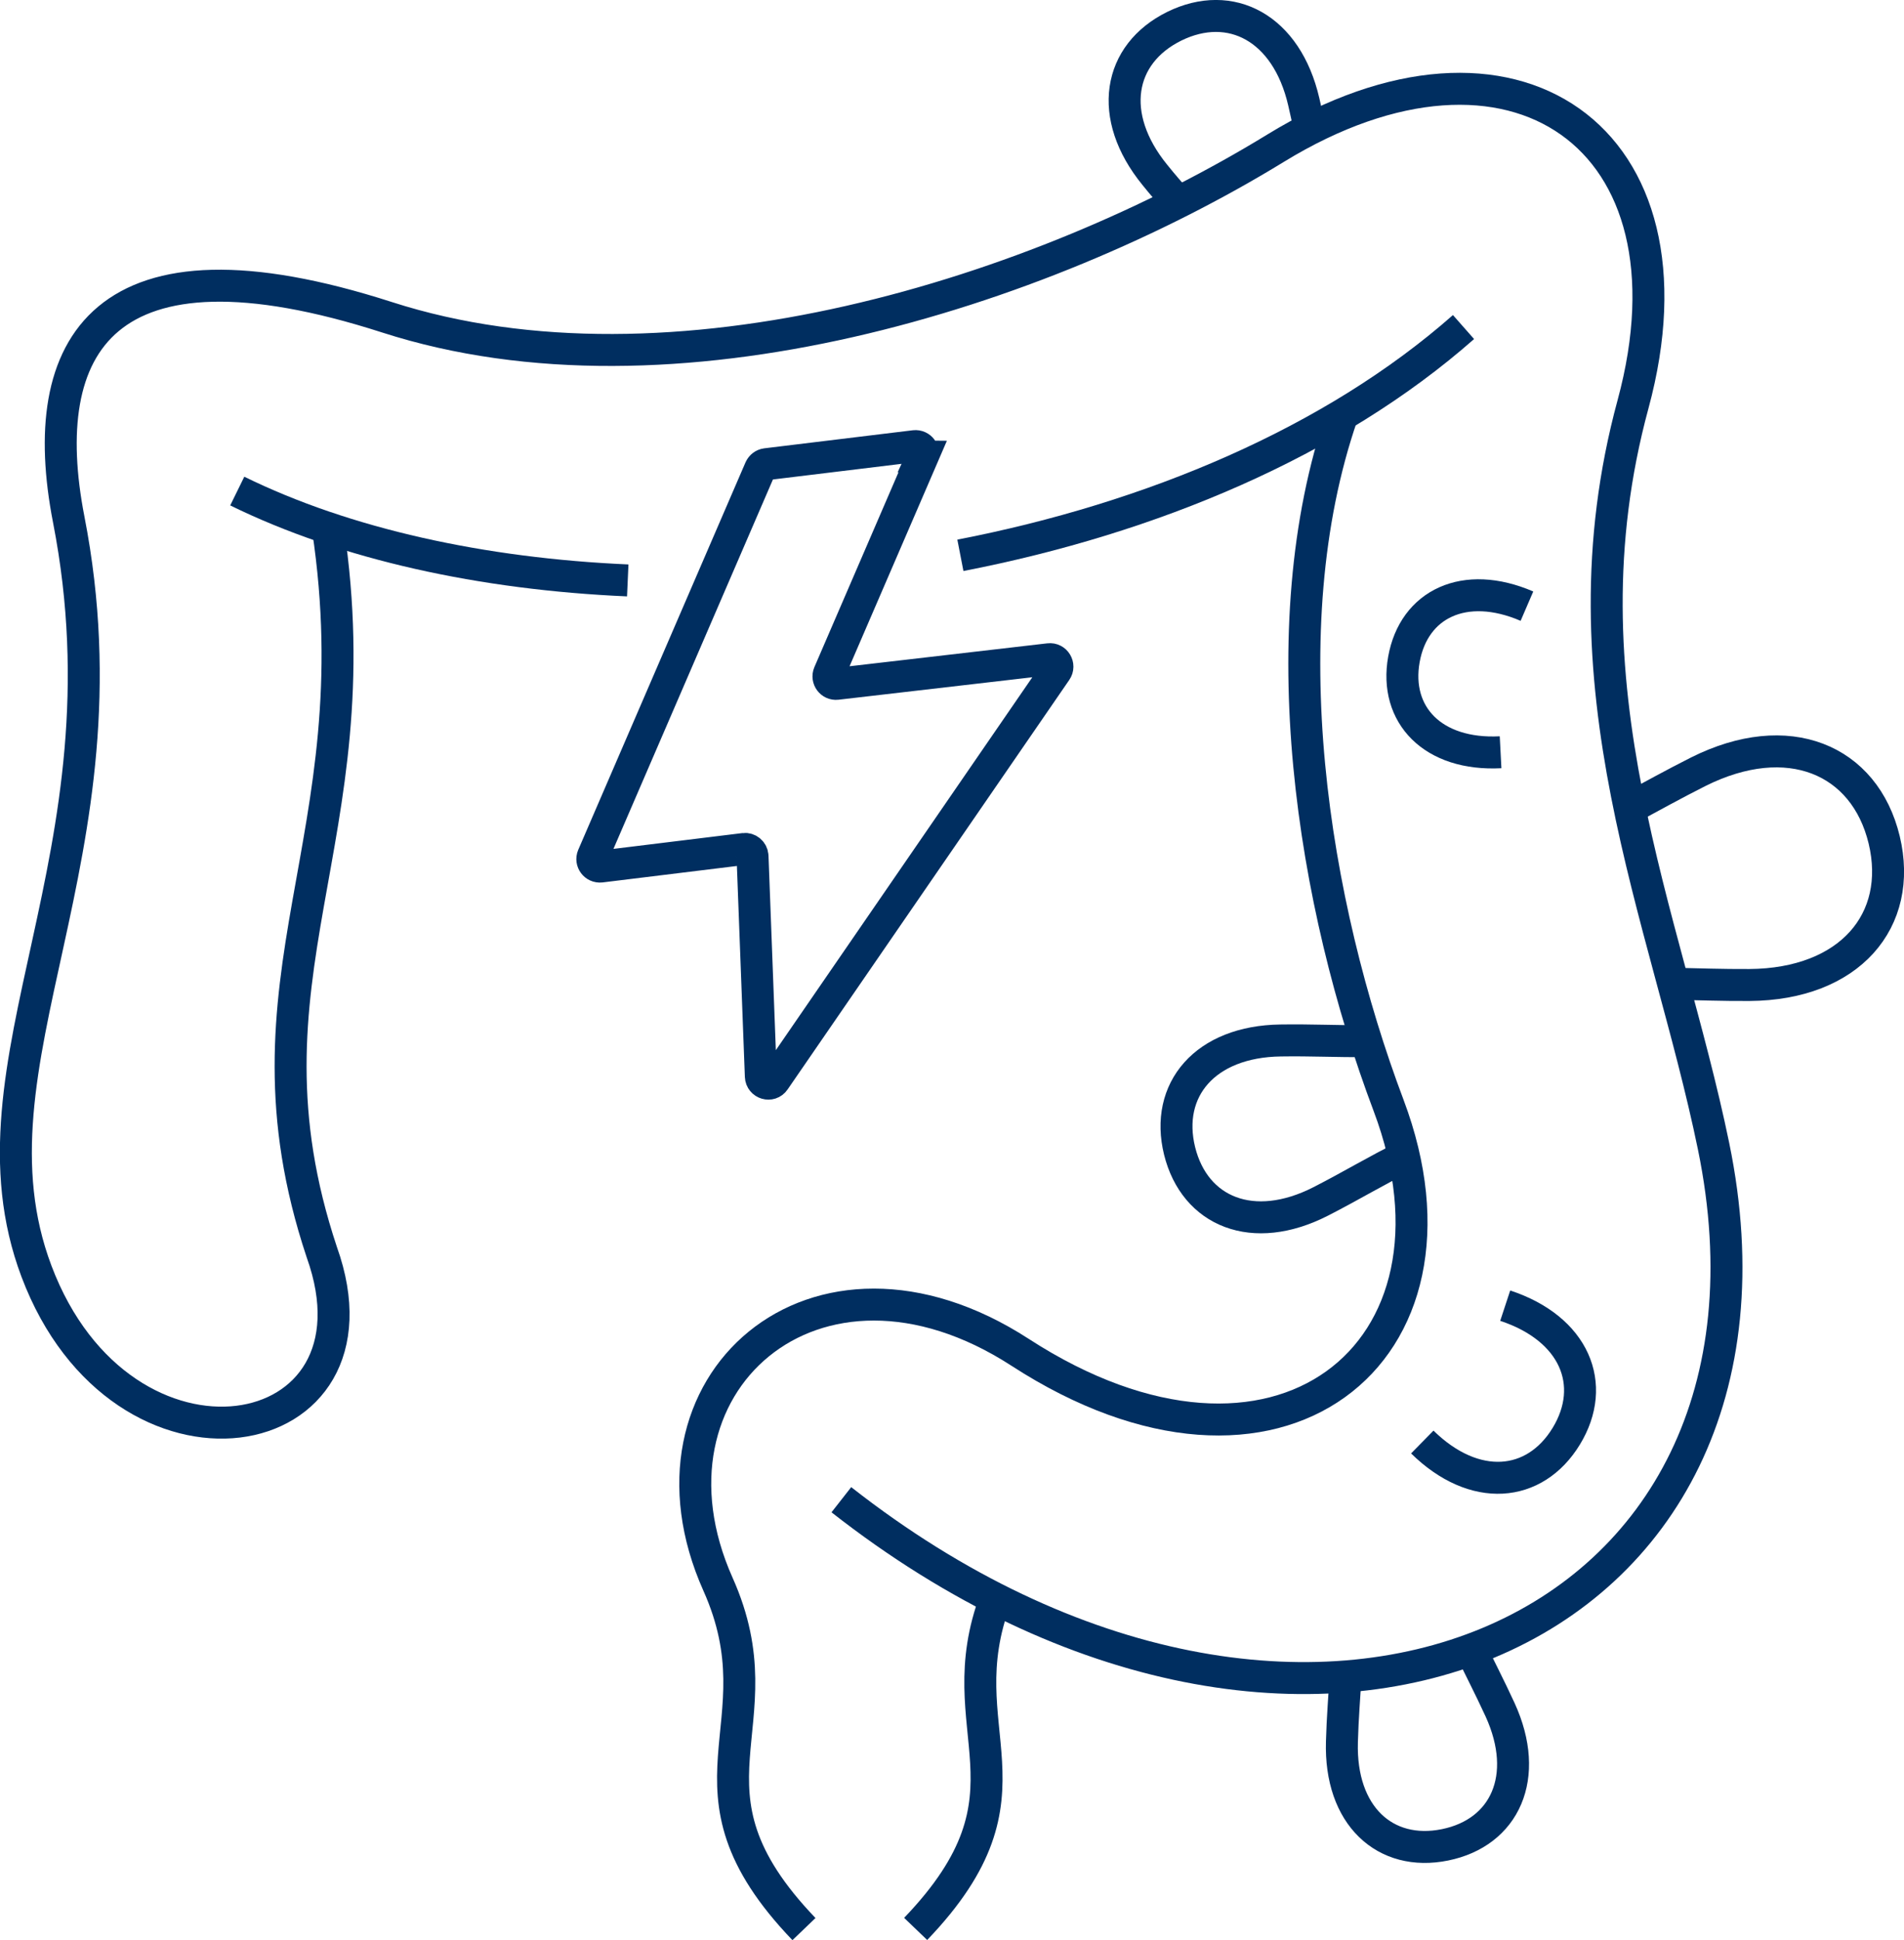
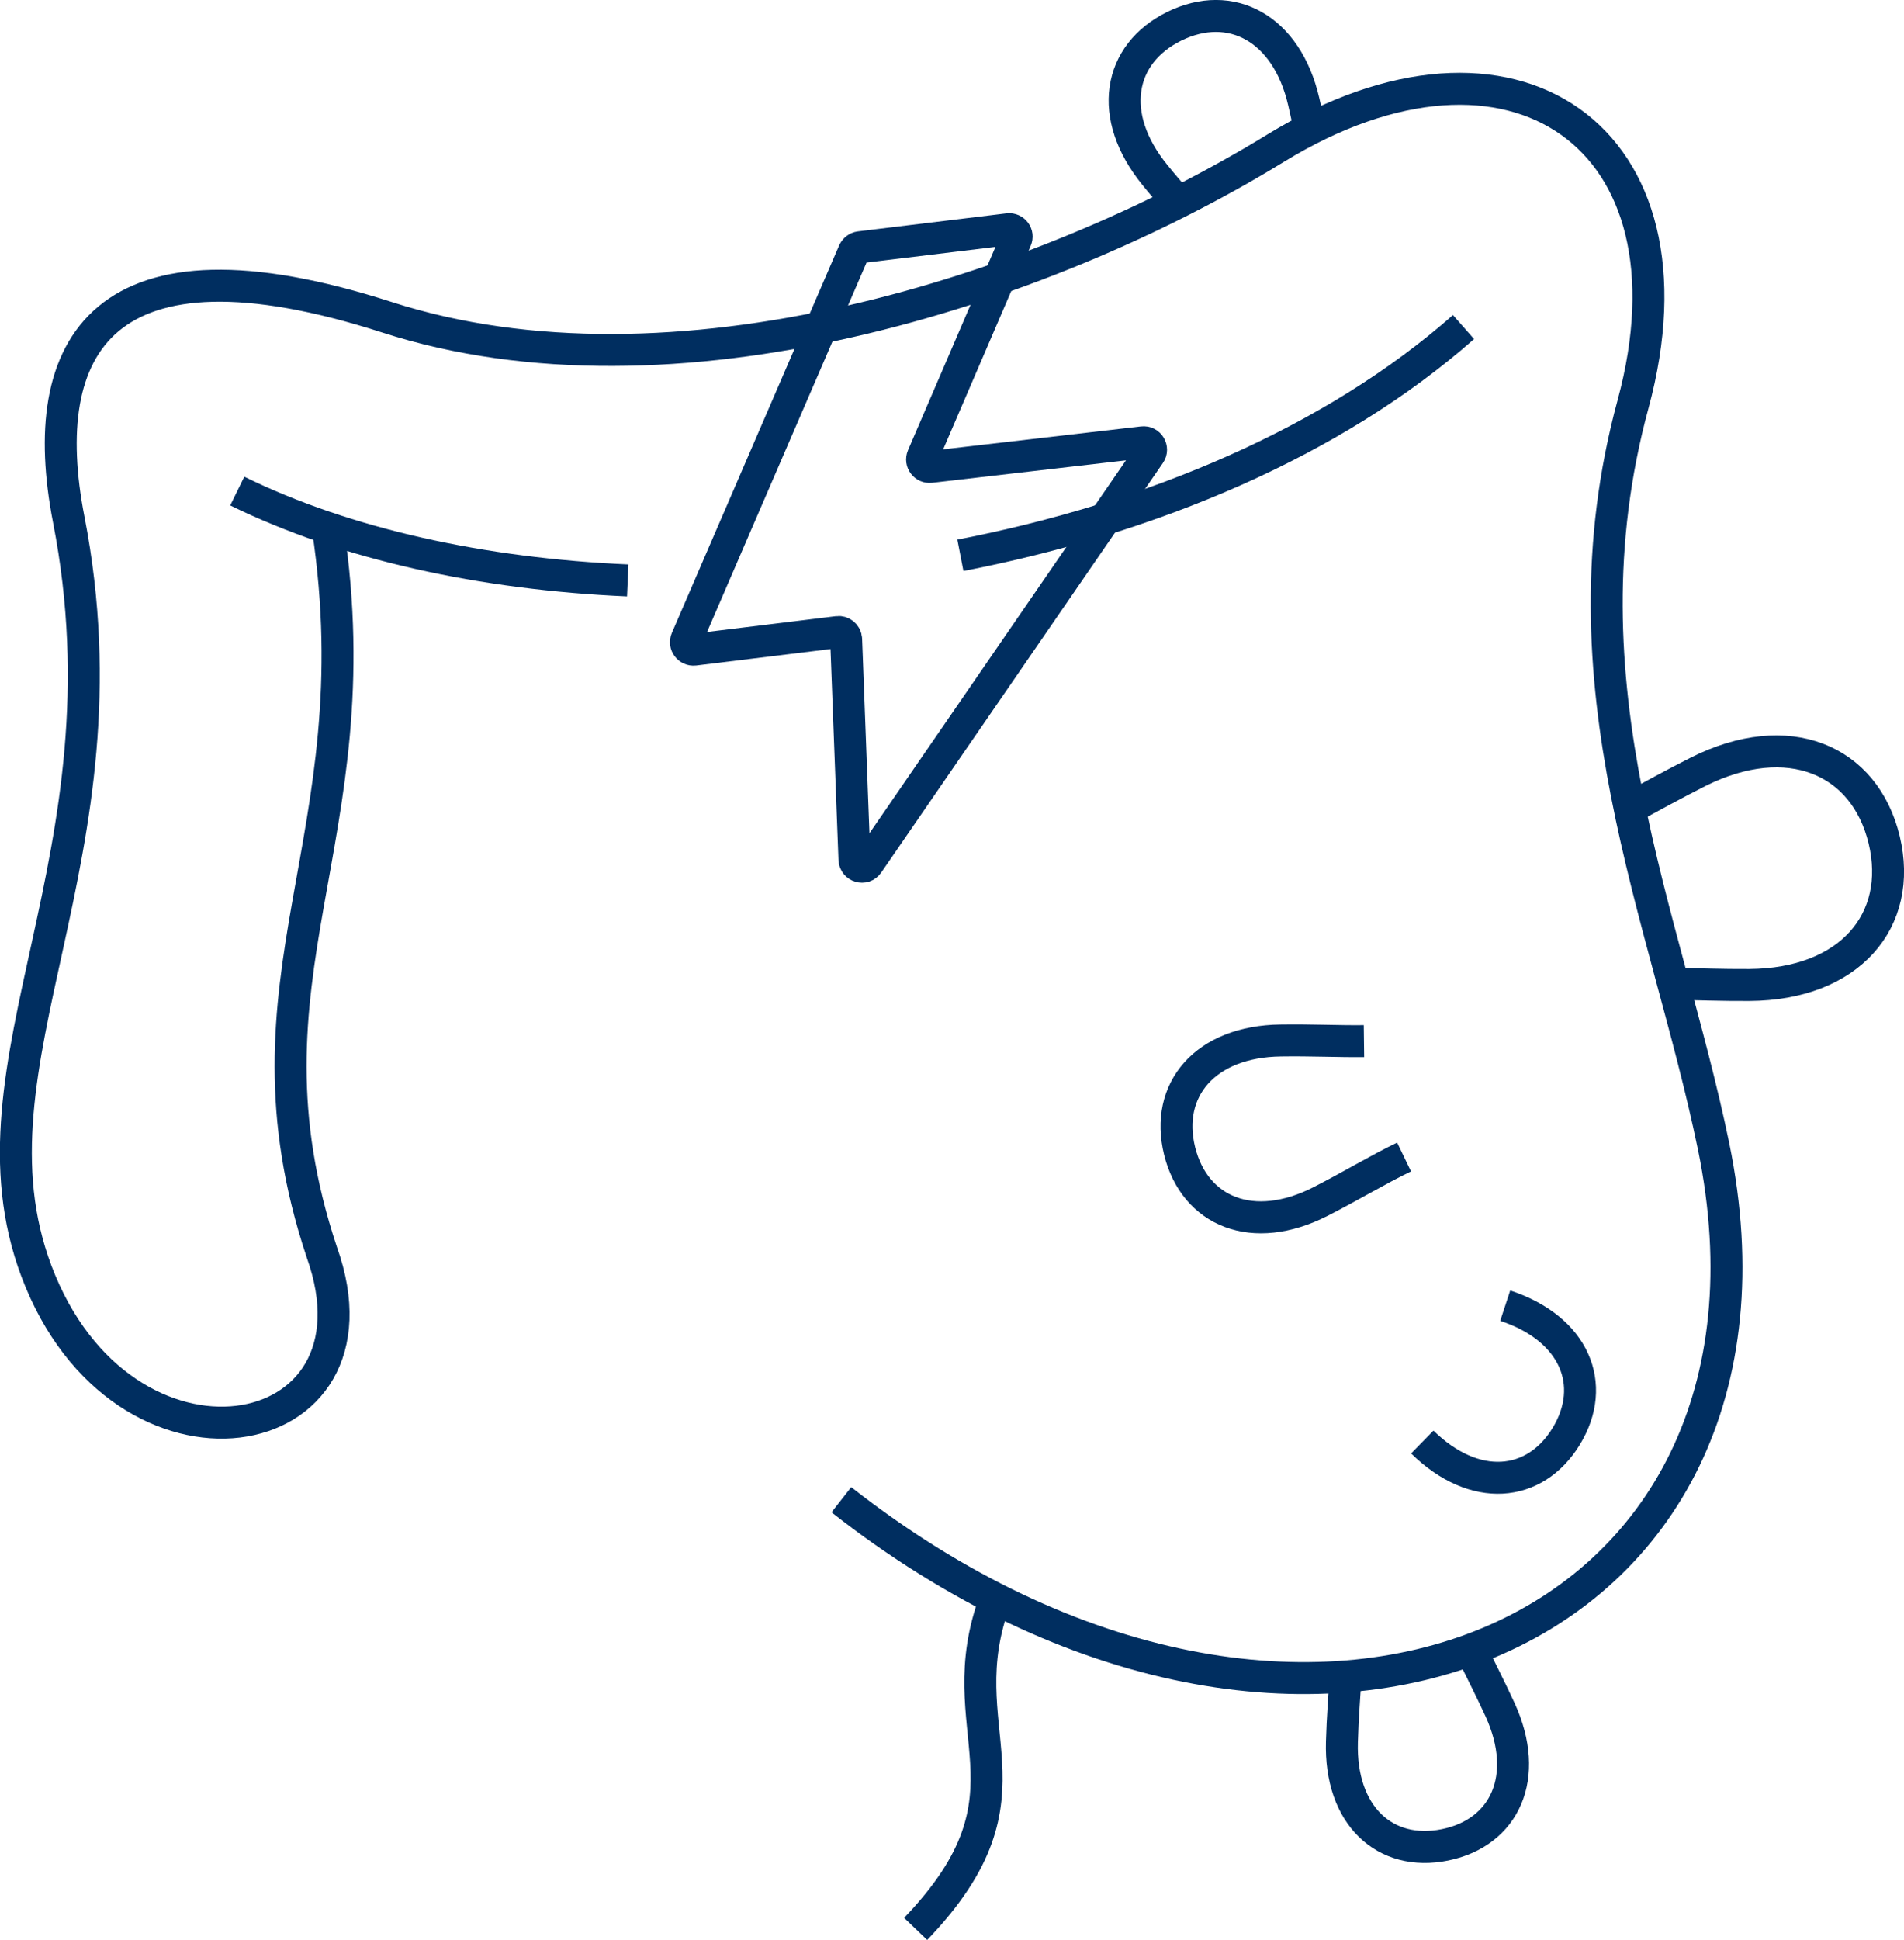
<svg xmlns="http://www.w3.org/2000/svg" id="Layer_2" data-name="Layer 2" viewBox="0 0 119.17 121.36">
  <defs>
    <style>
      .cls-1 {
        fill: none;
        fill-rule: evenodd;
        stroke: #002e60;
        stroke-miterlimit: 22.93;
        stroke-width: 2px;
      }
    </style>
  </defs>
  <g id="Layer_1-2" data-name="Layer 1">
    <g>
      <g>
        <g>
          <g>
-             <path class="cls-1" d="M84.01,25.97c-4.64,13.42-1.84,30.61,2.9,43.18,5.85,15.53-7.01,25.85-23.06,15.45-12.83-8.31-24.47,2.07-18.91,14.51,4.01,8.97-3.16,12.67,5.38,21.57" />
            <path class="cls-1" d="M60.11,34.74c11.96-2.32,23.32-7.08,31.49-14.28" />
            <path class="cls-1" d="M14.85,30.72c6.79,3.33,15.34,5.19,24.44,5.59" />
            <path class="cls-1" d="M52.66,93.82c28.89,22.64,60.92,8.6,54.59-22.12-2.98-14.46-9.82-28.8-5.04-46.41,4.53-16.71-7.56-25.09-22.37-16.02s-37.78,16.32-55.61,10.58c-17.83-5.74-22.04,1.79-19.93,12.64,4.13,21.17-6.94,33.97-2.02,47.03,5.37,14.25,22.32,11.26,17.86-1.19-5.75-17.25,3.33-25.71.38-45.29" />
          </g>
          <path class="cls-1" d="M62.31,100.02c-3.15,8.32,3.24,12.06-5,20.65" />
        </g>
        <path class="cls-1" d="M102,50.56c1.34-.72,2.74-1.5,4.29-2.28,5.61-2.81,10.42-.79,11.64,4.26,1.21,5.05-2.16,9.04-8.44,9.08-1.69.01-3.26-.05-4.76-.08" />
        <path class="cls-1" d="M73.74,12.66c-.48-.55-.97-1.11-1.46-1.72-3-3.68-2.31-7.56,1.22-9.3,3.53-1.73,7.03.1,8.1,4.72.14.59.26,1.16.37,1.71" />
        <path class="cls-1" d="M87.88,72.38c-1.64.79-3.28,1.79-5.22,2.78-4.23,2.16-7.88.66-8.83-3.16-.94-3.82,1.59-6.85,6.33-6.91,1.9-.03,3.6.06,5.21.04" />
        <path class="cls-1" d="M91.95,102.96c.59,1.25,1.27,2.54,1.94,4,1.92,4.2.3,7.69-3.45,8.45-3.75.76-6.59-1.83-6.45-6.45.04-1.51.16-2.89.23-4.19" />
-         <path class="cls-1" d="M93.92,47.06c-4.24.22-6.67-2.34-6.05-5.81s3.8-5.01,7.7-3.33" />
        <path class="cls-1" d="M94.21,81.68c4.34,1.43,5.79,4.94,3.82,8.17-1.97,3.23-5.75,3.56-9.01.36" />
      </g>
-       <path class="cls-1" d="M57.75,28.56l-5.86,13.57c-.14.33.13.69.48.65l13.29-1.54c.4-.05.67.4.44.73l-17.63,25.62c-.25.37-.83.2-.85-.25l-.52-13.78c-.01-.27-.25-.48-.52-.45l-8.98,1.1c-.36.04-.63-.32-.49-.65l10.47-24.24c.07-.15.21-.26.37-.28l9.3-1.13c.36-.04.63.32.48.65Z" />
+       <path class="cls-1" d="M57.75,28.56c-.14.33.13.69.48.65l13.29-1.54c.4-.05.67.4.44.73l-17.63,25.62c-.25.37-.83.2-.85-.25l-.52-13.78c-.01-.27-.25-.48-.52-.45l-8.98,1.1c-.36.04-.63-.32-.49-.65l10.47-24.24c.07-.15.21-.26.37-.28l9.3-1.13c.36-.04.63.32.48.65Z" />
    </g>
  </g>
</svg>